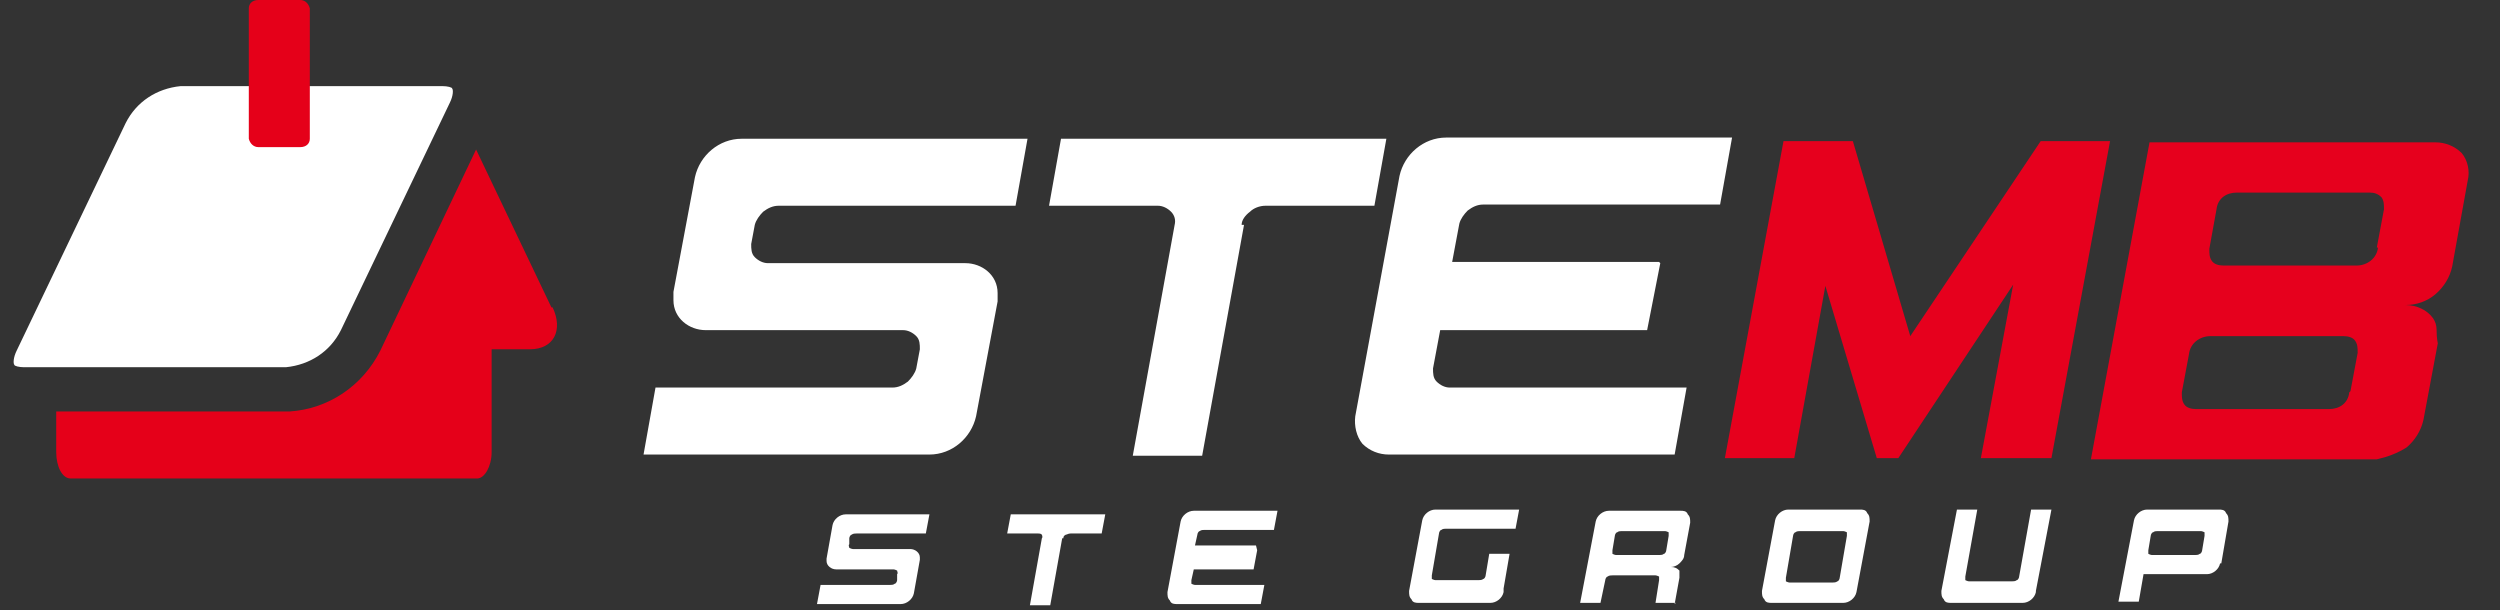
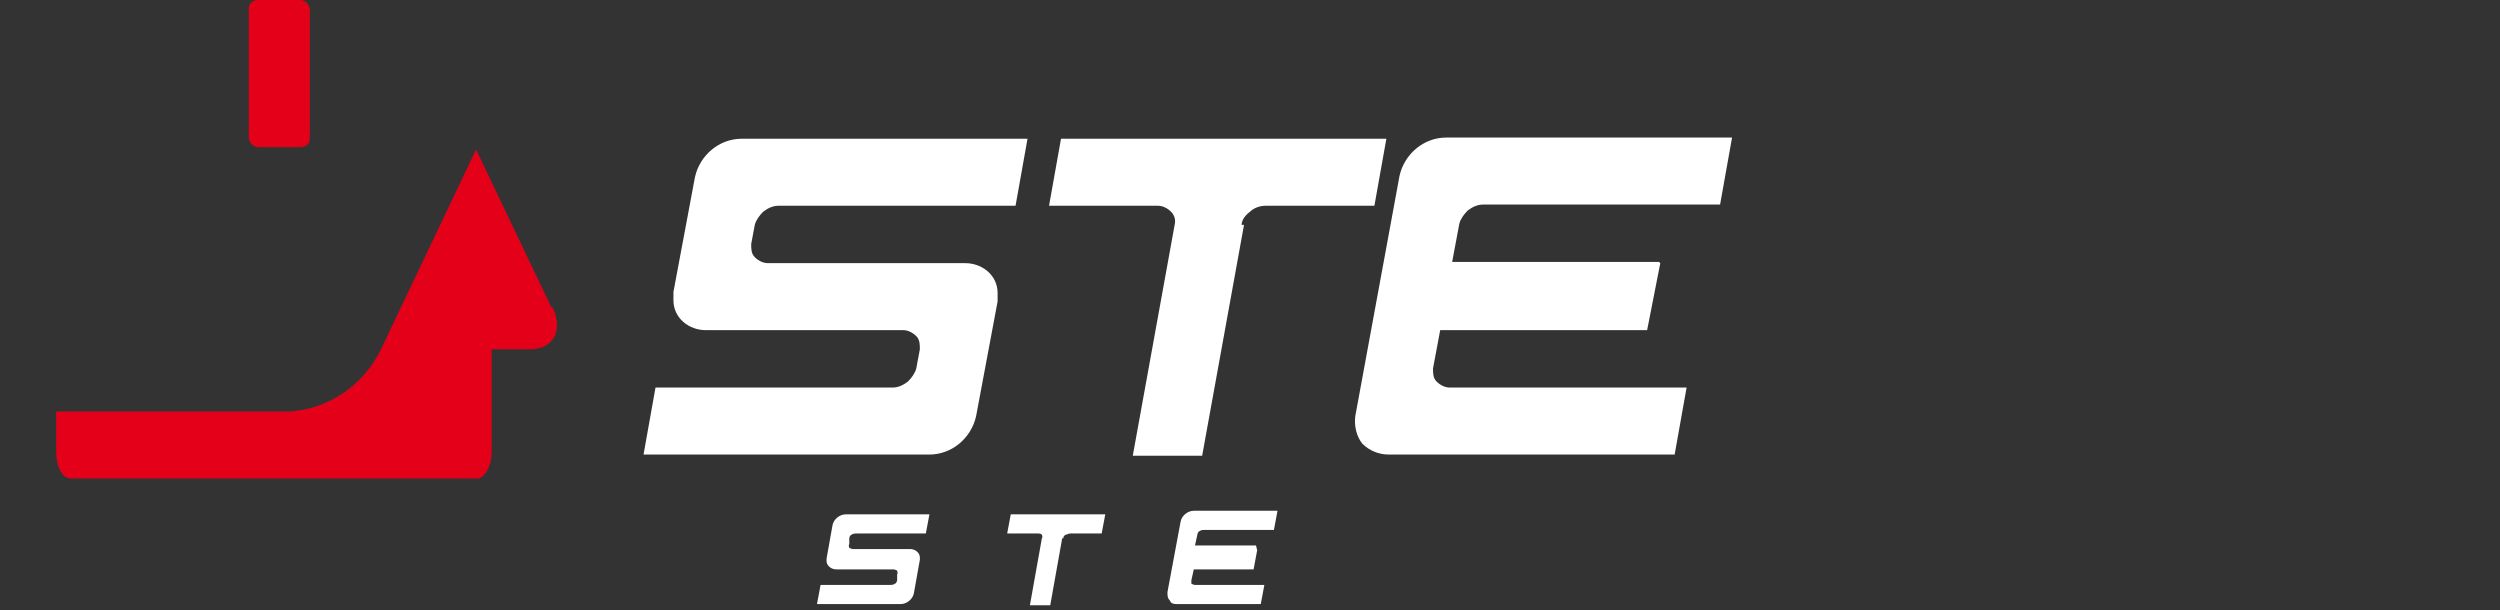
<svg xmlns="http://www.w3.org/2000/svg" width="209" height="51" viewBox="0 0 209 51" fill="none">
  <rect x="0" y="0" width="209" height="51" fill="#333333" stroke="none" />
  <g clip-path="url(#clip0_72_5)">
    <path d="M84.9 17.2H65.1C64.6 17.2 64.2 17.4 63.8 17.7C63.5 18 63.2 18.4 63.1 18.8L62.8 20.4C62.8 20.8 62.8 21.2 63.1 21.5C63.4 21.8 63.8 22 64.2 22H80.7C82.1 22 83.4 23 83.4 24.5C83.4 24.7 83.4 25 83.4 25.2L81.6 34.8C81.2 36.6 79.6 38 77.7 38H53.8L54.8 32.4H74.6C75.1 32.4 75.5 32.2 75.9 31.9C76.2 31.6 76.5 31.2 76.6 30.8L76.9 29.2C76.9 28.8 76.9 28.4 76.6 28.1C76.3 27.8 75.9 27.6 75.5 27.6H59C57.6 27.6 56.3 26.6 56.3 25.1C56.3 24.9 56.3 24.6 56.3 24.4L58.1 14.8C58.5 13 60.1 11.6 62 11.6H85.9L84.9 17.2ZM103.8 18.8C103.8 18.4 104.1 18 104.5 17.7C104.8 17.4 105.3 17.2 105.8 17.2H114.9L115.9 11.6H88.7L87.7 17.2H96.8C97.2 17.2 97.6 17.4 97.9 17.7C98.2 18 98.3 18.4 98.2 18.8L94.7 38.1H100.5L104 18.8H103.8ZM138.8 22L137.7 27.6H120.4L119.8 30.8C119.8 31.2 119.8 31.6 120.1 31.9C120.4 32.2 120.8 32.4 121.2 32.4H141L140 38H116.1C115.3 38 114.5 37.7 113.9 37.1C113.4 36.5 113.2 35.6 113.3 34.8L117 14.7C117.4 12.9 119 11.5 120.9 11.5H144.8L143.8 17.1H124C123.5 17.1 123.1 17.3 122.7 17.6C122.4 17.9 122.1 18.3 122 18.7L121.4 21.9H138.7L138.8 22Z" fill="white" />
    <path d="M77.4 44.6H71.6C71.5 44.6 71.3 44.6 71.2 44.7C71.1 44.7 71 44.9 71 45V45.5C70.9 45.6 71 45.7 71 45.8C71 45.8 71.2 45.9 71.3 45.9H76.1C76.5 45.9 76.9 46.2 76.9 46.6C76.9 46.6 76.9 46.7 76.9 46.8L76.4 49.6C76.3 50.1 75.8 50.5 75.3 50.5H68.3L68.6 48.9H74.4C74.5 48.9 74.7 48.9 74.8 48.8C74.9 48.8 75 48.6 75 48.5V48C75.1 47.9 75 47.8 75 47.7C75 47.7 74.8 47.6 74.7 47.6H69.9C69.5 47.6 69.1 47.3 69.1 46.9C69.1 46.9 69.1 46.8 69.1 46.7L69.6 43.9C69.7 43.4 70.2 43 70.7 43H77.7L77.4 44.6ZM88.9 45C88.9 44.9 88.9 44.8 89.1 44.7C89.2 44.7 89.3 44.6 89.5 44.6H92.1L92.4 43H84.5L84.2 44.6H86.8C86.9 44.6 87 44.6 87.1 44.7C87.1 44.7 87.2 44.9 87.1 45L86.1 50.6H87.8L88.8 45H88.9ZM105.1 46L104.8 47.6H99.8L99.6 48.5C99.6 48.6 99.6 48.7 99.6 48.8C99.6 48.8 99.8 48.9 99.9 48.9H105.7L105.4 50.5H98.4C98.2 50.5 97.9 50.5 97.8 50.2C97.6 50 97.6 49.8 97.6 49.5L98.7 43.6C98.8 43.1 99.3 42.7 99.8 42.7H106.8L106.5 44.3H100.7C100.6 44.3 100.4 44.3 100.3 44.4C100.2 44.4 100.1 44.6 100.1 44.7L99.9 45.6H105L105.1 46Z" fill="white" />
-     <path d="M125.7 49.5C125.6 50 125.1 50.4 124.6 50.4H118.6C118.4 50.4 118.1 50.4 118 50.1C117.8 49.9 117.8 49.7 117.8 49.4L118.9 43.5C119 43 119.5 42.6 120 42.6H127L126.7 44.2H120.9C120.8 44.2 120.6 44.2 120.5 44.3C120.4 44.3 120.3 44.5 120.3 44.6L119.7 48.1C119.7 48.2 119.7 48.3 119.7 48.4C119.7 48.4 119.9 48.5 120 48.5H123.6C123.7 48.5 123.9 48.5 124 48.4C124.1 48.4 124.2 48.2 124.2 48.1L124.5 46.3H126.2L125.7 49.2V49.5ZM140.1 50.4H138.4L138.7 48.5C138.7 48.4 138.7 48.3 138.7 48.2C138.7 48.2 138.5 48.1 138.4 48.1H134.8C134.7 48.1 134.5 48.1 134.4 48.2C134.3 48.2 134.2 48.4 134.2 48.5L133.8 50.4H132.1L133.4 43.6C133.5 43.1 134 42.7 134.5 42.7H140.5C140.7 42.7 141 42.7 141.1 43C141.3 43.2 141.3 43.4 141.3 43.7L140.8 46.4C140.8 46.7 140.6 46.9 140.4 47.1C140.2 47.3 139.9 47.4 139.7 47.4C140 47.4 140.2 47.5 140.4 47.7C140.4 47.7 140.4 47.9 140.4 48C140.4 48.2 140.4 48.3 140.4 48.3L140 50.5L140.1 50.4ZM139.3 46L139.5 44.8C139.5 44.7 139.5 44.6 139.5 44.5C139.5 44.5 139.3 44.4 139.2 44.4H135.6C135.5 44.4 135.3 44.4 135.2 44.5C135.1 44.5 135 44.7 135 44.8L134.8 46C134.8 46.1 134.8 46.2 134.8 46.3C134.8 46.3 135 46.4 135.1 46.4H138.7C138.8 46.4 139 46.4 139.1 46.3C139.2 46.3 139.3 46.1 139.3 46ZM155.2 49.5C155.1 50 154.6 50.4 154.1 50.4H148.1C147.9 50.4 147.6 50.4 147.5 50.1C147.3 49.9 147.3 49.7 147.3 49.4L148.4 43.5C148.5 43 149 42.6 149.5 42.6H155.5C155.7 42.6 156 42.6 156.1 42.9C156.3 43.1 156.3 43.3 156.3 43.6L155.2 49.5ZM153.8 48.3L154.4 44.8C154.4 44.7 154.4 44.6 154.4 44.5C154.4 44.5 154.2 44.4 154.1 44.4H150.5C150.4 44.4 150.2 44.4 150.1 44.5C150 44.5 149.9 44.7 149.9 44.8L149.3 48.3C149.3 48.4 149.3 48.5 149.3 48.6C149.3 48.6 149.5 48.7 149.6 48.7H153.2C153.3 48.7 153.5 48.7 153.6 48.6C153.7 48.6 153.8 48.4 153.8 48.3ZM170.2 49.5C170.1 50 169.6 50.4 169.1 50.4H163.1C162.9 50.4 162.6 50.4 162.5 50.1C162.3 49.9 162.3 49.7 162.3 49.4L163.6 42.6H165.3L164.3 48.2C164.3 48.3 164.3 48.4 164.3 48.5C164.3 48.5 164.5 48.6 164.6 48.6H168.2C168.3 48.6 168.5 48.6 168.6 48.5C168.7 48.5 168.8 48.3 168.8 48.2L169.8 42.6H171.5L170.2 49.4V49.5ZM185.6 47.1C185.5 47.6 185 48 184.5 48H179.2L178.8 50.3H177.1L178.4 43.5C178.5 43 179 42.6 179.5 42.6H185.5C185.7 42.6 186 42.6 186.1 42.9C186.3 43.1 186.3 43.3 186.3 43.6L185.7 47.1H185.6ZM184.1 46L184.3 44.8C184.3 44.7 184.3 44.6 184.3 44.5C184.3 44.5 184.1 44.4 184 44.4H180.4C180.3 44.4 180.1 44.4 180 44.5C179.9 44.5 179.8 44.7 179.8 44.8L179.6 46C179.6 46.1 179.6 46.2 179.6 46.3C179.6 46.3 179.8 46.4 179.9 46.4H183.5C183.6 46.4 183.8 46.4 183.9 46.3C184 46.3 184.1 46.1 184.1 46Z" fill="white" />
-     <path d="M171.4 38.3H165.6L168.3 23.8L158.7 38.3H156.9L152.6 23.9L150 38.3H144.2L149.1 11.8H154.9L159.7 28.1L170.6 11.8H176.4L171.5 38.3H171.4ZM202.6 35.1C202.4 36 201.9 36.8 201.2 37.4C200.4 37.9 199.6 38.2 198.7 38.4H174.8L179.7 11.9H203.6C204.4 11.9 205.2 12.2 205.8 12.8C206.3 13.4 206.5 14.3 206.3 15.1L205 22.3C204.8 23.2 204.3 24 203.6 24.6C202.9 25.2 202 25.5 201.1 25.5C202 25.5 202.9 25.9 203.4 26.6C203.6 26.9 203.7 27.2 203.7 27.6C203.7 28.3 203.8 28.7 203.8 28.7L202.6 35.1ZM198.7 20.7L199.3 17.5C199.3 17.1 199.3 16.8 199.1 16.5C198.8 16.2 198.5 16.1 198.1 16.1H187C186.1 16.1 185.4 16.6 185.3 17.5L184.7 20.8C184.7 21.2 184.7 21.5 184.9 21.8C185.1 22.1 185.5 22.2 185.9 22.2H197C197.9 22.2 198.7 21.6 198.8 20.7H198.7ZM196.5 32.7L197.1 29.5C197.1 29.1 197.1 28.8 196.9 28.5C196.7 28.2 196.3 28.1 195.9 28.1H184.8C183.9 28.1 183.1 28.7 183 29.6L182.4 32.8C182.4 33.2 182.4 33.5 182.6 33.8C182.8 34.1 183.2 34.2 183.6 34.2H194.7C195.6 34.2 196.3 33.7 196.4 32.8L196.5 32.7Z" fill="#E6001D" />
-     <path fill-rule="evenodd" clip-rule="evenodd" d="M15.1 7.2C13.1 7.4 11.4 8.5 10.5 10.3L1.4 29.3C1.1 29.9 1.1 30.4 1.2 30.5C1.2 30.6 1.6 30.7 2 30.7H23.9C25.9 30.5 27.6 29.4 28.5 27.6L37.6 8.6C37.9 8 37.9 7.5 37.8 7.4C37.8 7.3 37.4 7.2 37 7.2H15.1Z" fill="white" />
    <path fill-rule="evenodd" clip-rule="evenodd" d="M21.6 0H25.1C25.5 0 25.8 0.3 25.9 0.7V11.6C25.9 12 25.6 12.3 25.1 12.3H21.6C21.2 12.3 20.9 12 20.8 11.6V0.7C20.8 0.3 21.1 0 21.6 0Z" fill="#E50019" />
    <path fill-rule="evenodd" clip-rule="evenodd" d="M46.1 25.7L39.8 12.5L31.8 29.3C30.3 32.3 27.4 34.2 24.2 34.4H4.7V37.8C4.7 39 5.2 40 5.9 40H39.9C40.5 40 41.1 39 41.1 37.8V29.2H44.3C46.3 29.2 47.1 27.6 46.2 25.7H46.1Z" fill="#E50019" />
  </g>
  <defs>
    <clipPath id="clip0_72_5">
      <rect width="208.9" height="50.7" fill="white" />
    </clipPath>
  </defs>
</svg>